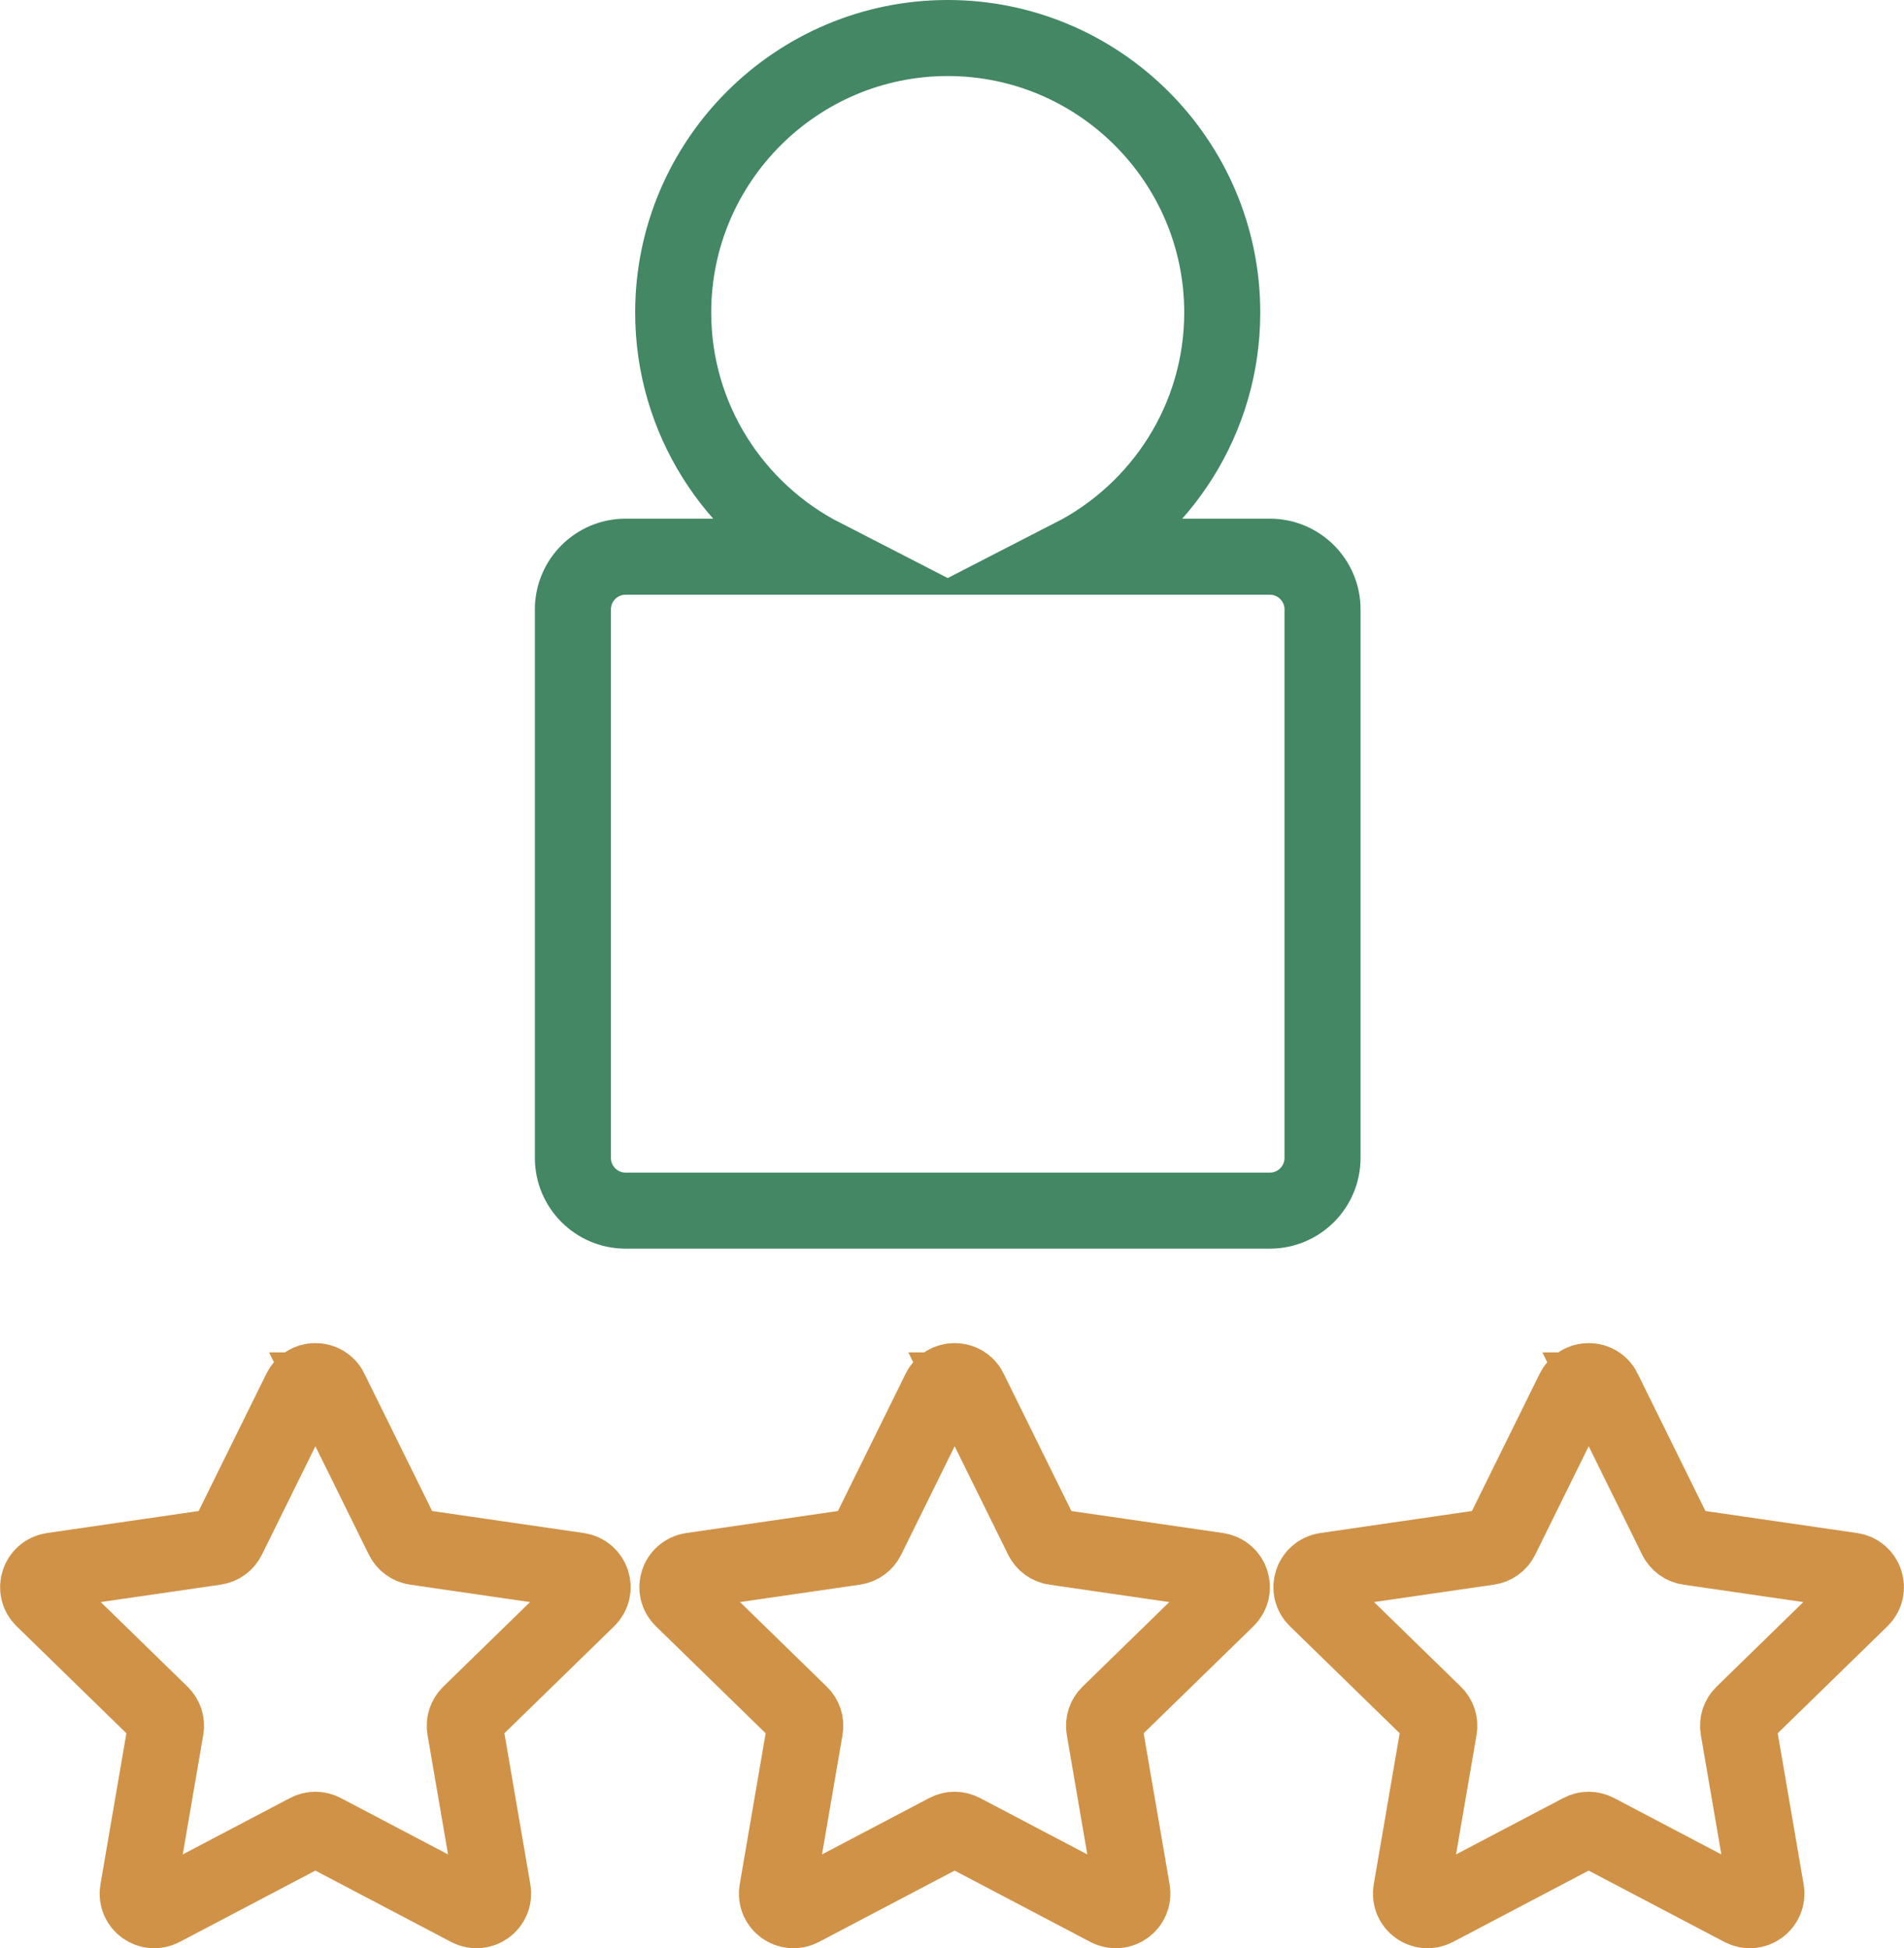
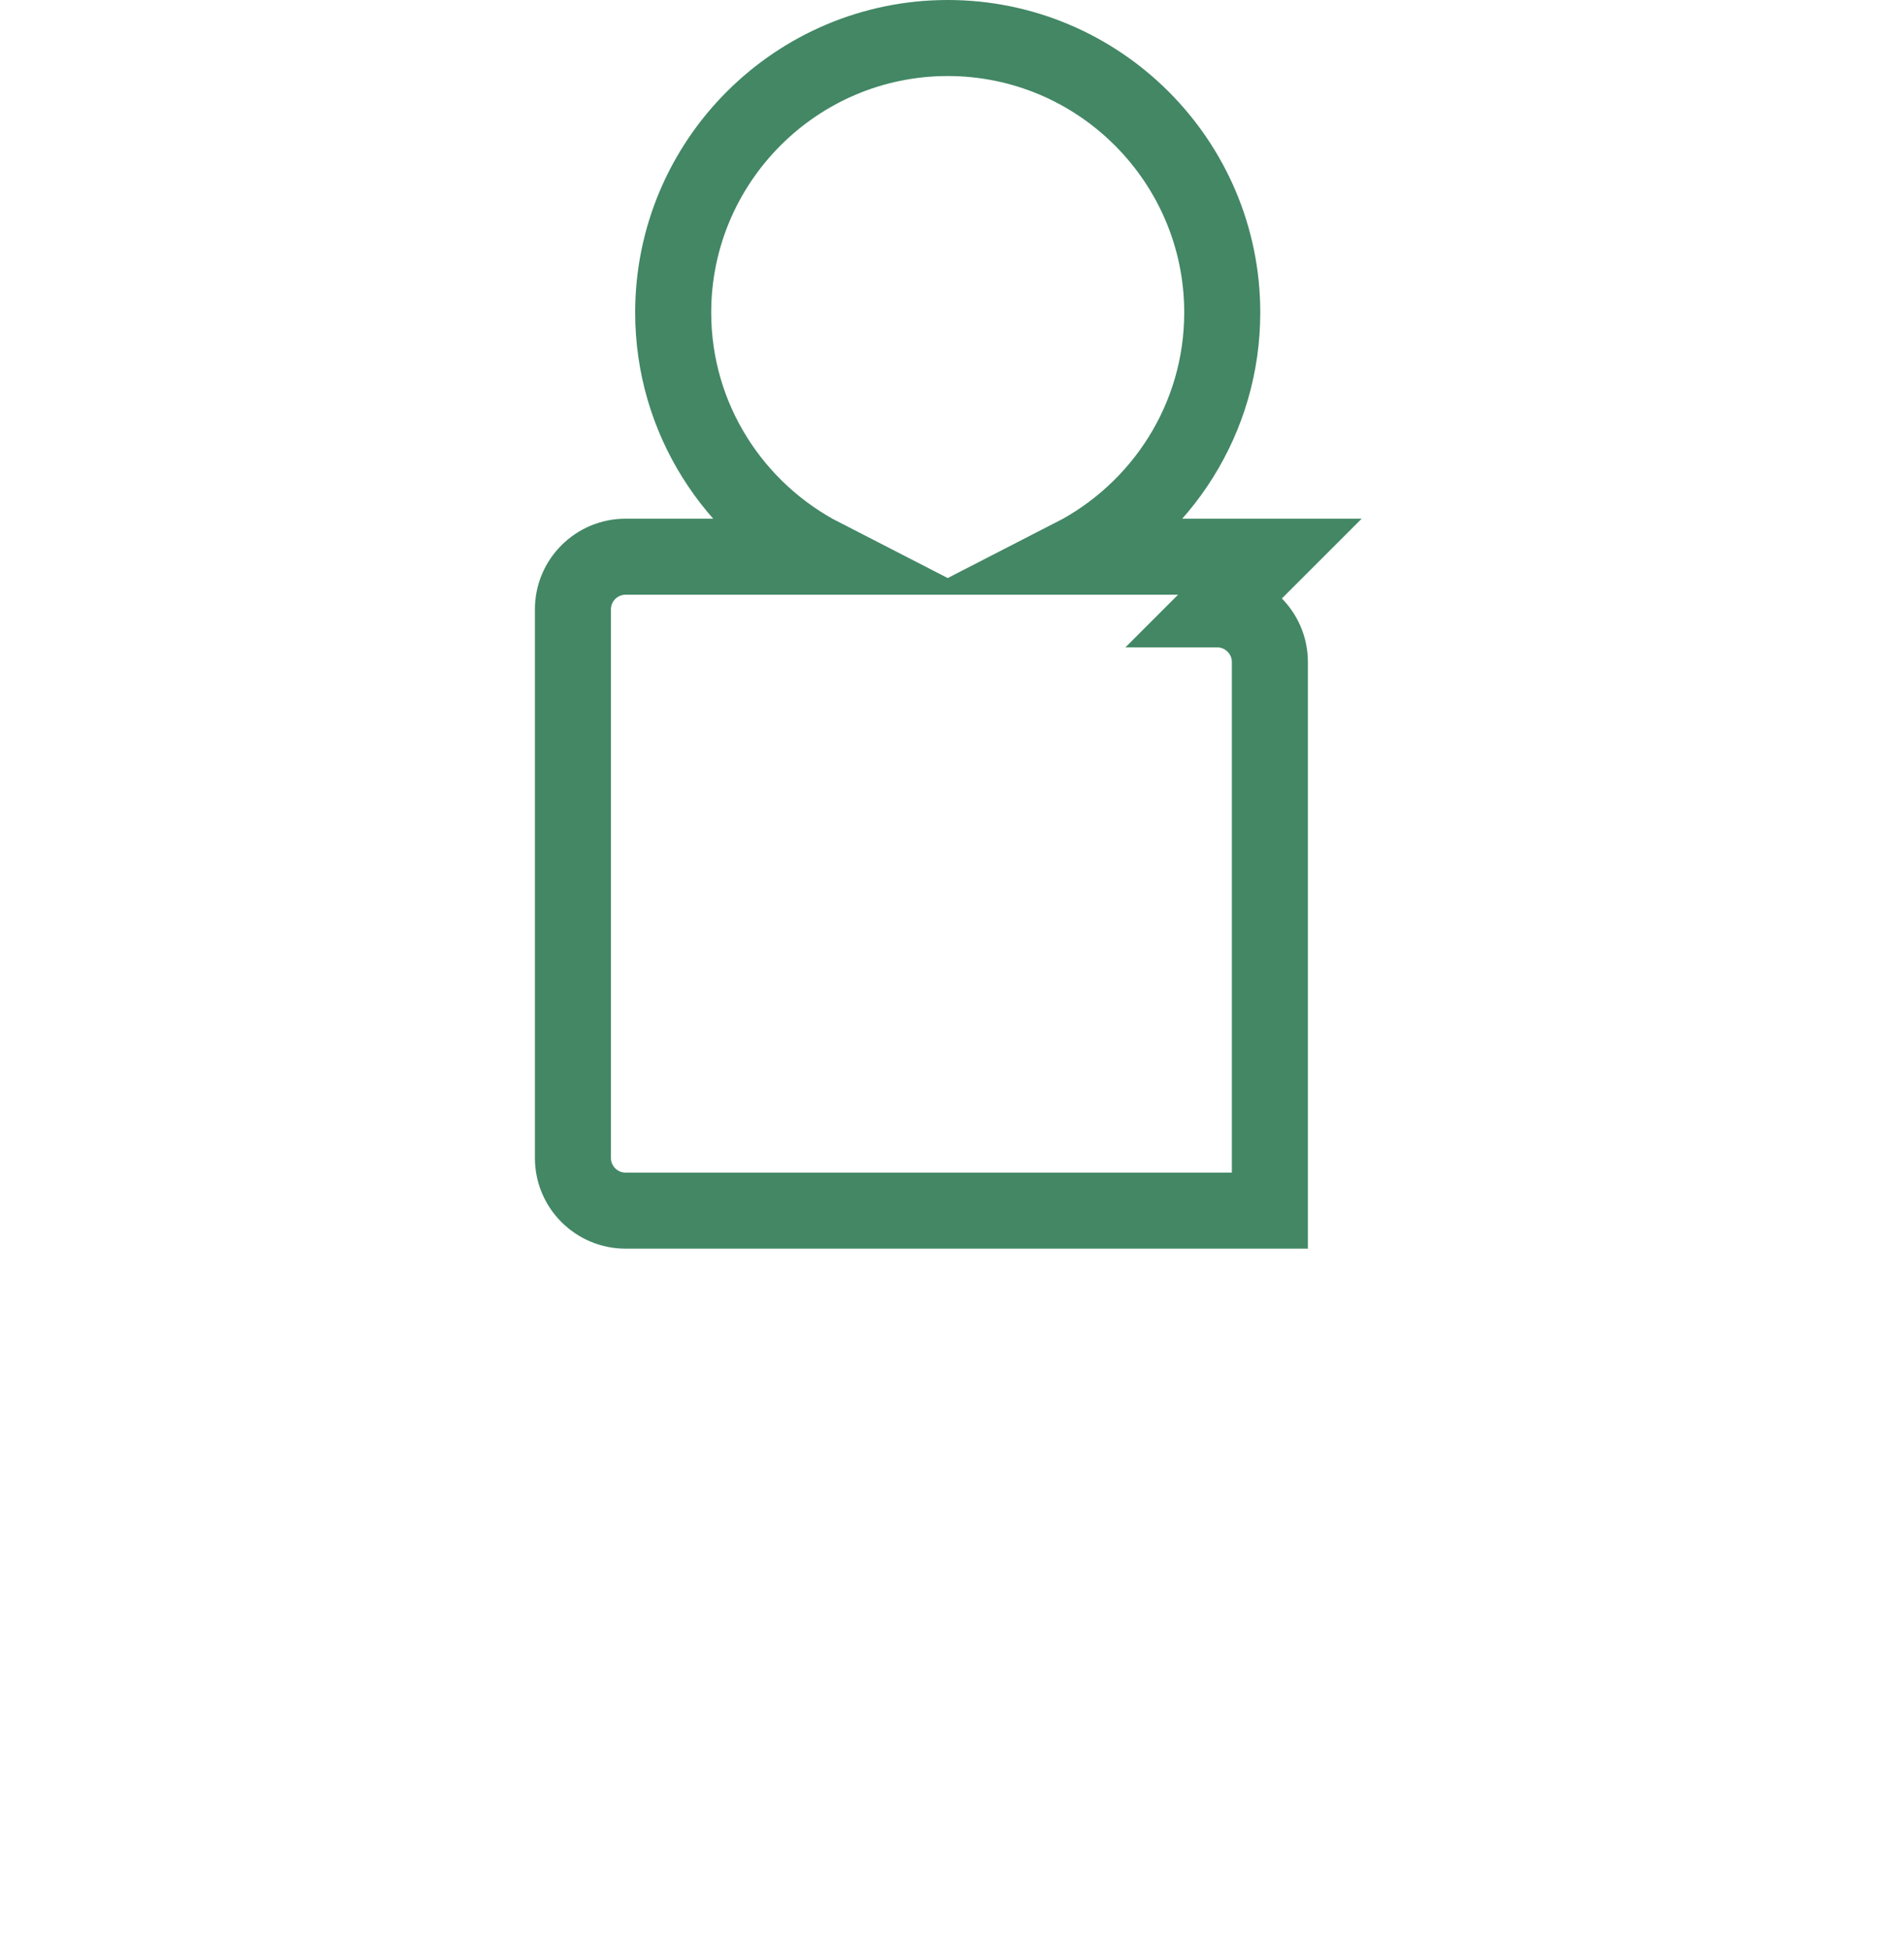
<svg xmlns="http://www.w3.org/2000/svg" id="Layer_2" data-name="Layer 2" viewBox="0 0 200.3 204.97">
  <defs>
    <style>
      .cls-1 {
        fill-rule: evenodd;
        stroke: #d09247;
      }

      .cls-1, .cls-2 {
        fill: none;
        stroke-miterlimit: 10;
        stroke-width: 8px;
      }

      .cls-2 {
        stroke: #438765;
      }
    </style>
  </defs>
  <g id="Layer_1-2" data-name="Layer 1">
    <g>
-       <path class="cls-2" d="m133.59,58.57h-20.75c9.33-4.79,15.74-14.5,15.74-25.69,0-15.92-12.96-28.88-28.88-28.88s-28.88,12.96-28.88,28.88c0,11.19,6.41,20.9,15.74,25.69h-20.75c-3.05,0-5.54,2.48-5.54,5.54v57.72c0,3.05,2.48,5.54,5.54,5.54h67.78c3.05,0,5.54-2.48,5.54-5.54v-57.72c0-3.05-2.48-5.54-5.54-5.54Z" />
-       <path class="cls-1" d="m34.74,146.28l7.66,15.53c.25.51.75.87,1.31.95l17.14,2.49c1.43.21,2,1.97.97,2.98l-12.4,12.09c-.41.4-.6.98-.5,1.54l2.93,17.07c.24,1.43-1.25,2.51-2.53,1.84l-15.33-8.06c-.51-.27-1.12-.27-1.62,0l-15.33,8.06c-1.28.67-2.78-.41-2.53-1.84l2.93-17.07c.1-.57-.09-1.14-.5-1.54l-12.4-12.09c-1.04-1.01-.46-2.77.97-2.98l17.14-2.49c.57-.08,1.06-.44,1.31-.95l7.66-15.53c.64-1.3,2.49-1.3,3.13,0Z" />
-       <path class="cls-1" d="m101.99,146.28l7.66,15.53c.25.51.75.87,1.31.95l17.14,2.49c1.43.21,2,1.97.97,2.98l-12.4,12.09c-.41.4-.6.98-.5,1.54l2.93,17.07c.24,1.43-1.25,2.51-2.53,1.84l-15.33-8.06c-.51-.27-1.12-.27-1.62,0l-15.33,8.06c-1.28.67-2.78-.41-2.53-1.84l2.93-17.07c.1-.57-.09-1.14-.5-1.54l-12.4-12.09c-1.04-1.01-.46-2.77.97-2.98l17.14-2.49c.57-.08,1.06-.44,1.31-.95l7.66-15.53c.64-1.3,2.49-1.3,3.13,0Z" />
-       <path class="cls-1" d="m168.69,146.28l7.66,15.53c.25.51.75.87,1.31.95l17.14,2.49c1.43.21,2,1.97.97,2.98l-12.4,12.09c-.41.4-.6.98-.5,1.54l2.93,17.07c.24,1.43-1.25,2.51-2.53,1.84l-15.33-8.06c-.51-.27-1.12-.27-1.62,0l-15.33,8.06c-1.28.67-2.78-.41-2.53-1.84l2.93-17.07c.1-.57-.09-1.14-.5-1.54l-12.4-12.09c-1.04-1.01-.46-2.77.97-2.98l17.14-2.49c.57-.08,1.06-.44,1.31-.95l7.66-15.53c.64-1.3,2.49-1.3,3.13,0Z" />
+       <path class="cls-2" d="m133.59,58.57h-20.75c9.33-4.79,15.74-14.5,15.74-25.69,0-15.92-12.96-28.88-28.88-28.88s-28.88,12.96-28.88,28.88c0,11.19,6.41,20.9,15.74,25.69h-20.75c-3.05,0-5.54,2.48-5.54,5.54v57.72c0,3.05,2.48,5.54,5.54,5.54h67.78v-57.72c0-3.05-2.48-5.54-5.54-5.54Z" />
    </g>
  </g>
</svg>